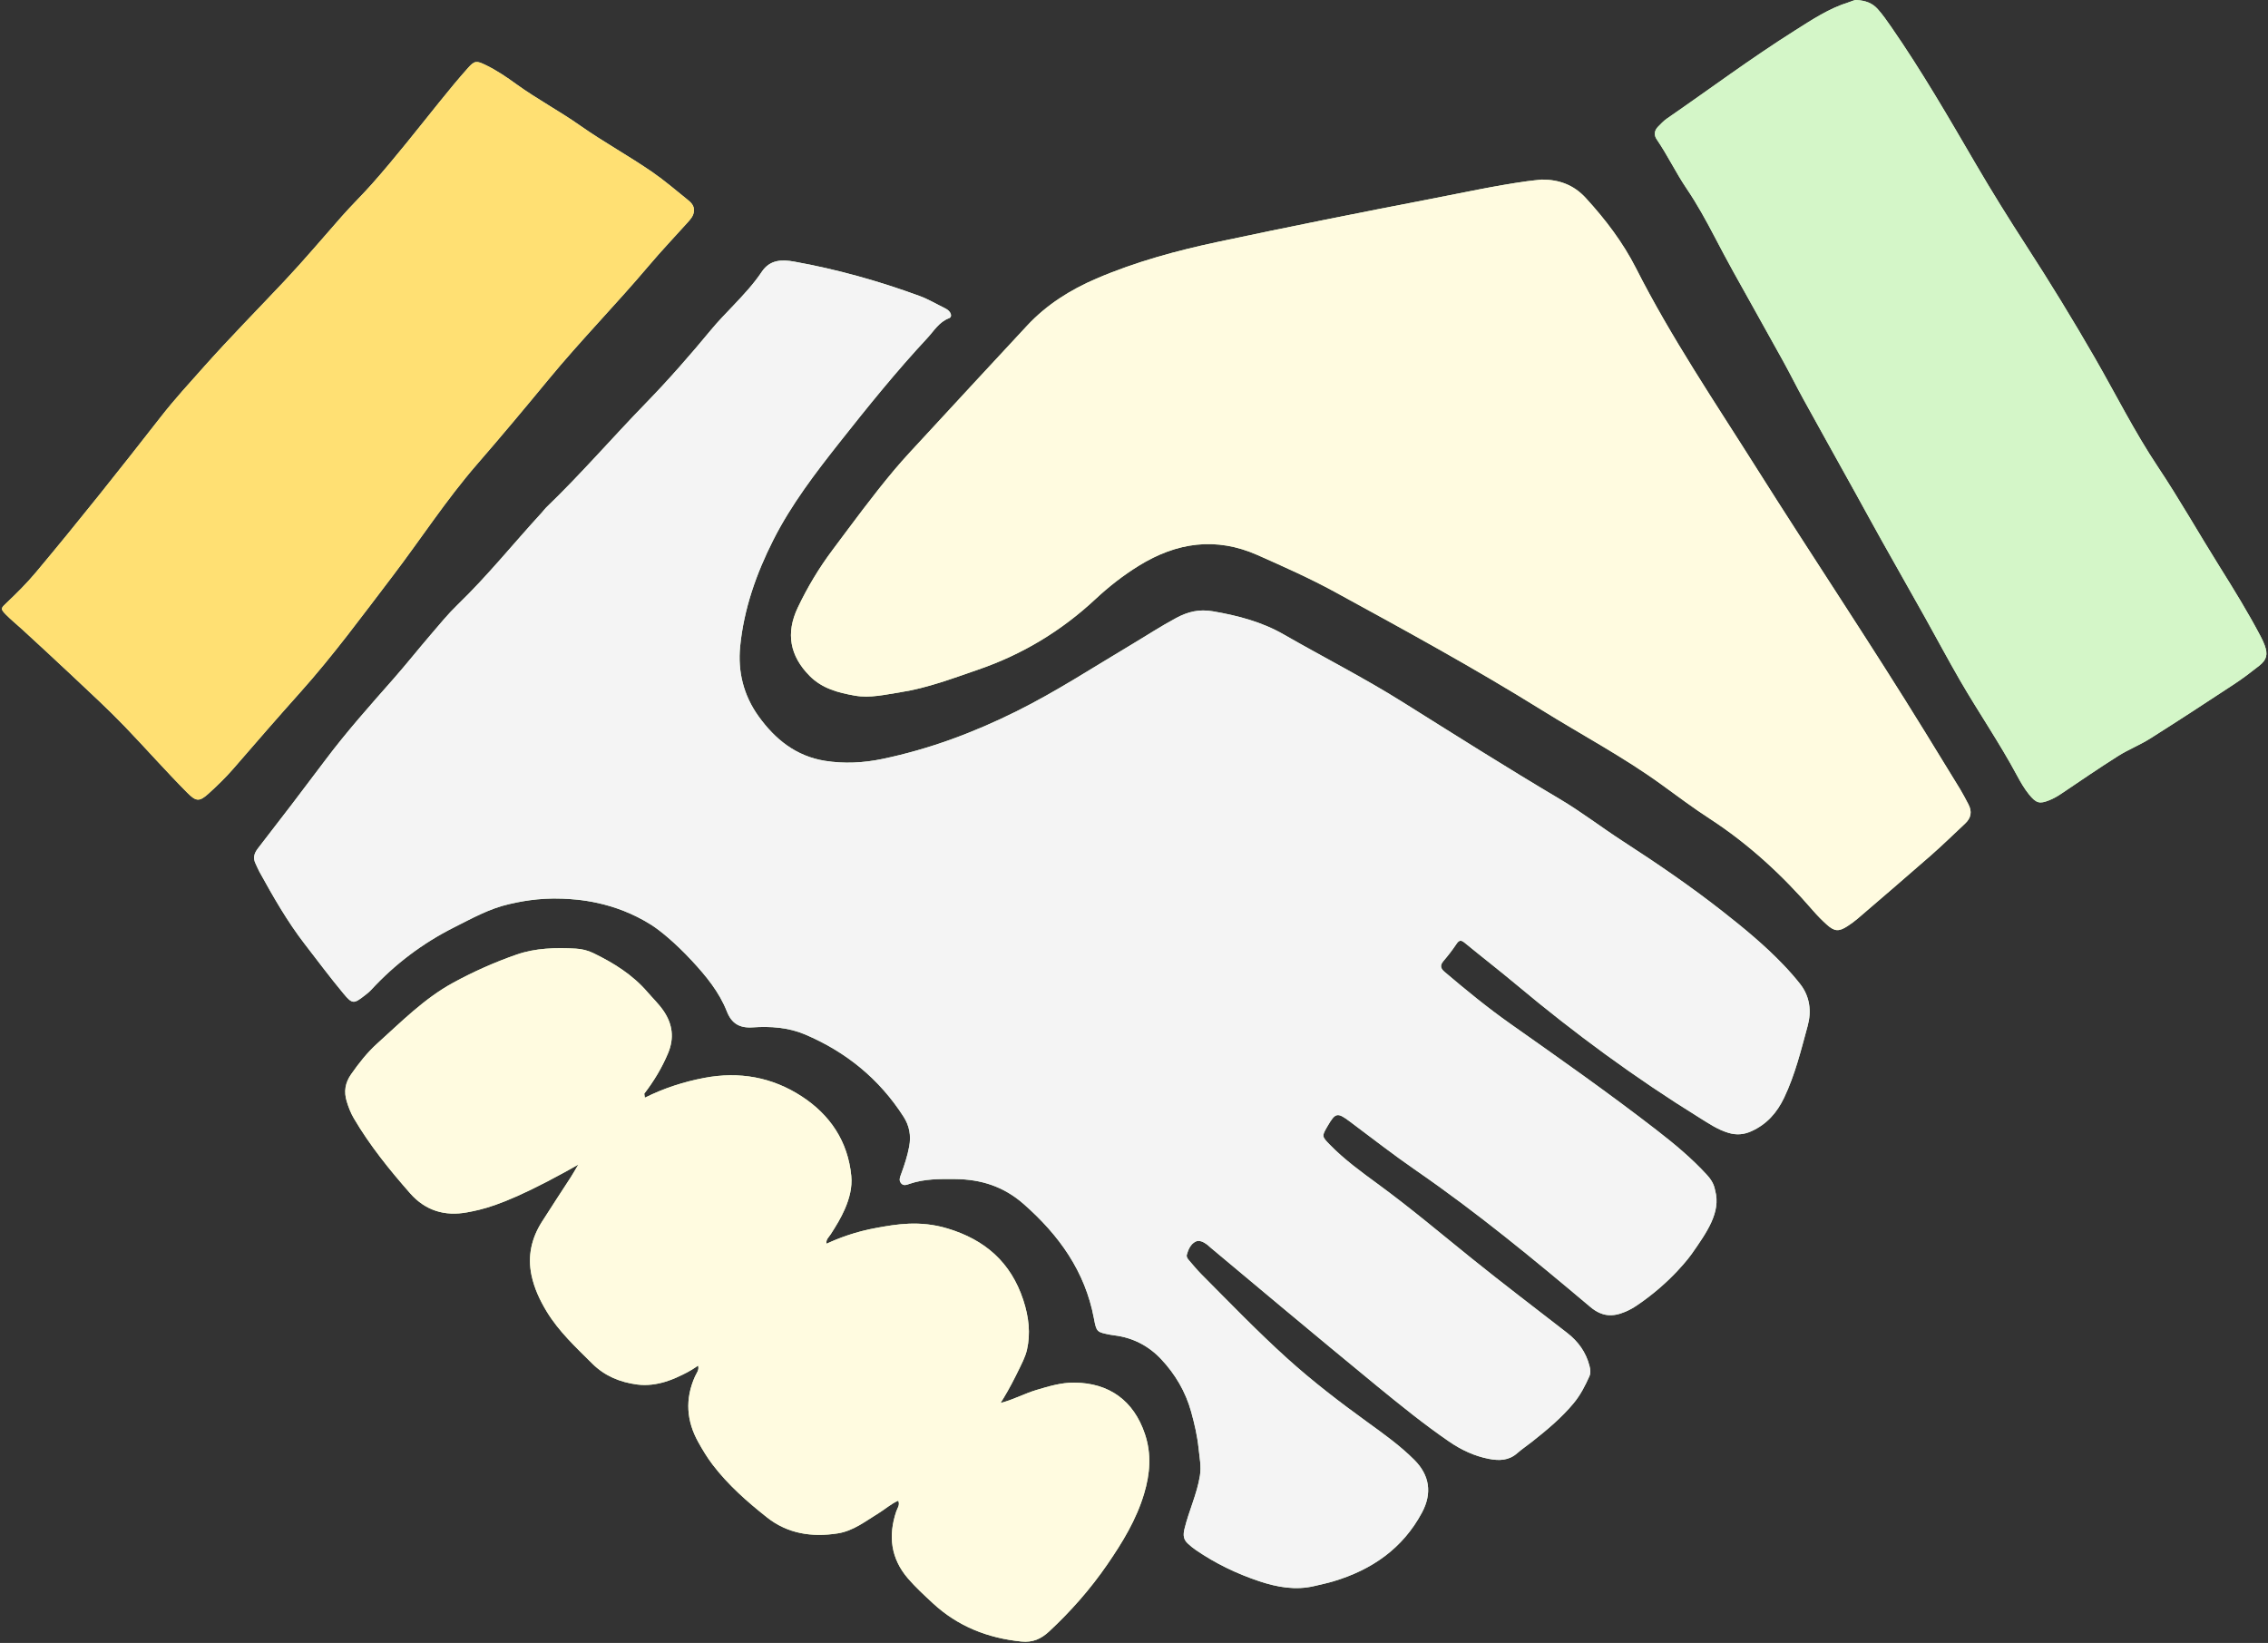
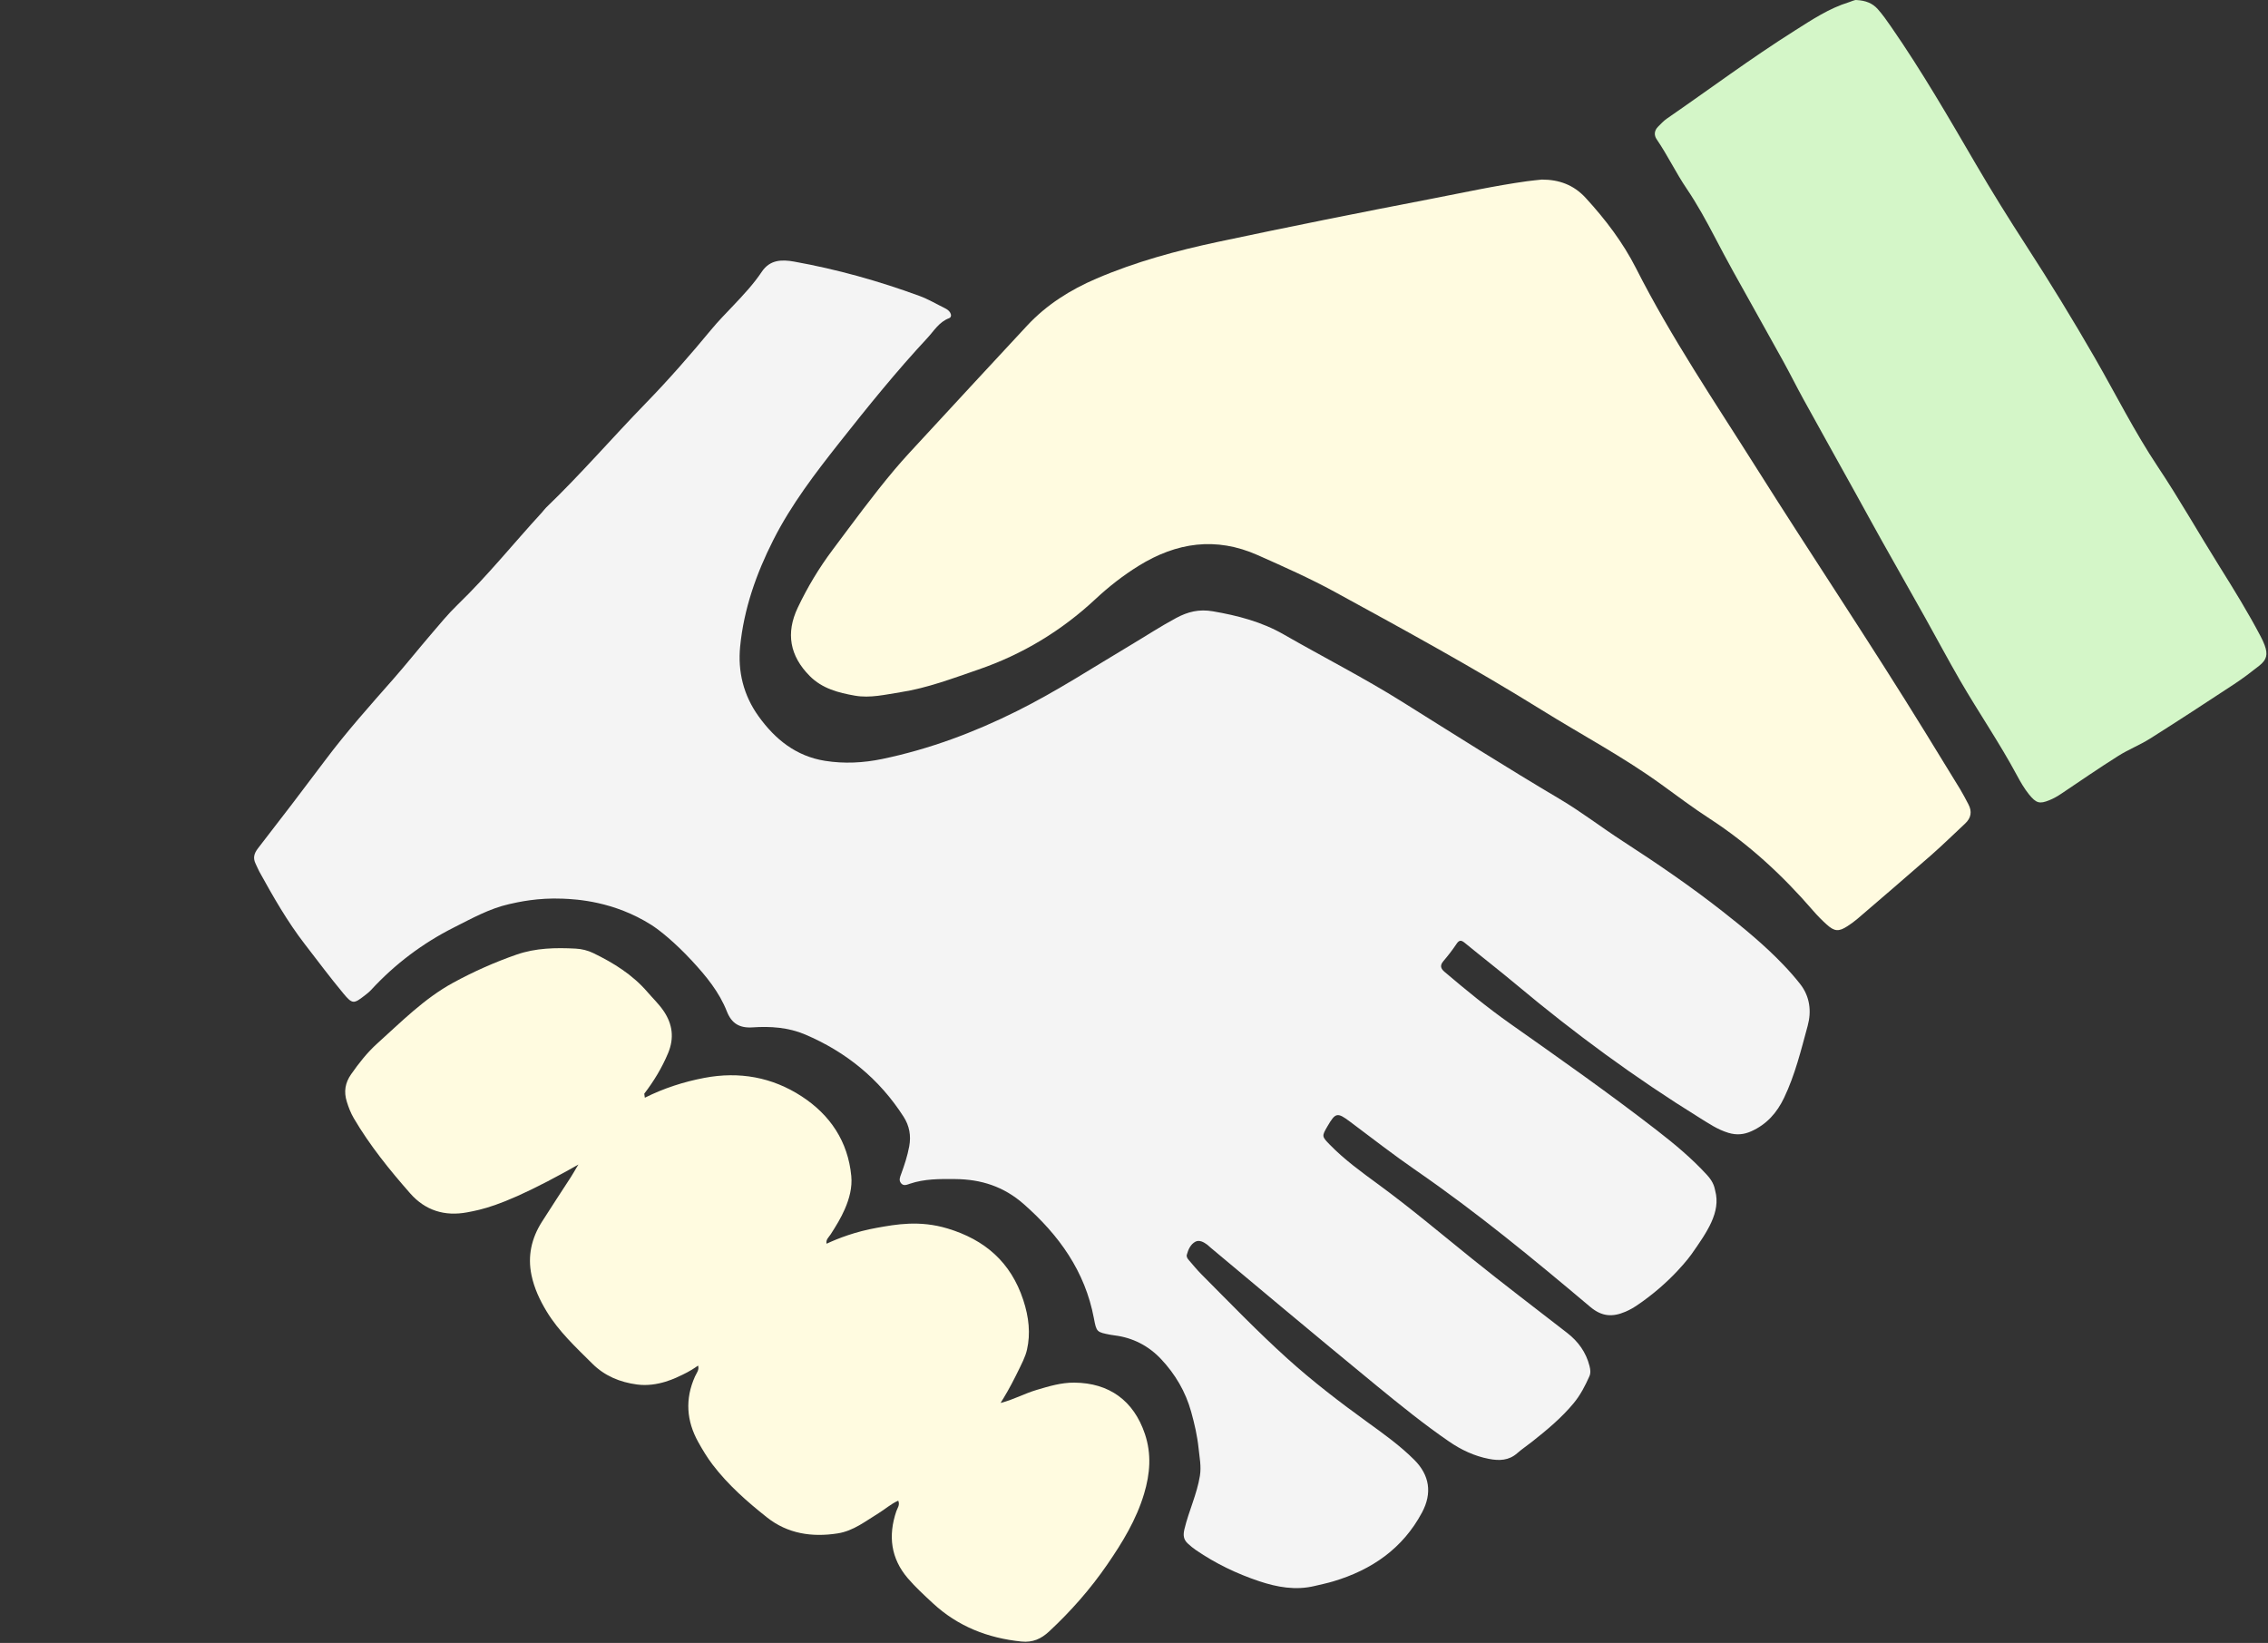
<svg xmlns="http://www.w3.org/2000/svg" fill="#000000" height="337.7" preserveAspectRatio="xMidYMid meet" version="1" viewBox="-0.4 -0.0 466.2 337.7" width="466.2" zoomAndPan="magnify">
  <rect x="-0.4" y="-0.0" width="466.2" height="337.7" fill="#333333" stroke="none" />
  <g id="change1_1">
-     <path d="M115.287,184.72c-5.158-0.216-9.17,0.698-11.047,1.124 c-4.047,0.92-7.636,2.932-11.295,4.773c-6.479,3.26-12.175,7.559-17.093,12.895 c-0.394,0.427-0.867,0.786-1.328,1.144c-2.175,1.689-2.492,1.77-4.302-0.404 c-2.759-3.315-5.338-6.78-7.977-10.195c-3.595-4.653-6.494-9.746-9.328-14.878 c-0.283-0.512-0.487-1.066-0.752-1.588c-0.6-1.185-0.371-2.141,0.46-3.212 c4.666-6.016,9.292-12.064,13.856-18.157c4.353-5.811,9.184-11.211,13.972-16.654 c2.611-2.968,5.072-6.066,7.646-9.067c1.811-2.111,3.576-4.283,5.571-6.21 c6.178-5.966,11.543-12.665,17.342-18.972c0.297-0.323,0.543-0.696,0.858-0.999 c7.136-6.859,13.596-14.366,20.49-21.458c4.697-4.831,9.133-9.903,13.428-15.099 c1.445-1.748,3.047-3.366,4.607-5.016c2.065-2.183,4.122-4.377,5.794-6.884 c1.674-2.511,4.139-2.541,6.65-2.09c8.802,1.579,17.39,3.984,25.782,7.063 c1.778,0.652,3.432,1.645,5.142,2.481c0.467,0.228,0.905,0.512,1.165,0.97 c0.241,0.425,0.238,0.943-0.252,1.126c-2.052,0.764-3.109,2.624-4.477,4.094 c-6.34,6.81-12.187,14.047-17.951,21.342c-5.039,6.378-9.992,12.841-13.686,20.137 c-3.499,6.91-6.058,14.166-6.82,21.896c-0.507,5.146,0.681,10.027,3.776,14.339 c3.423,4.77,7.732,8.218,13.659,9.167c3.932,0.629,7.886,0.428,11.784-0.383 c9.656-2.008,18.806-5.427,27.63-9.819c8.147-4.054,15.749-9.026,23.548-13.667 c3.082-1.834,6.08-3.806,9.249-5.501c2.389-1.277,4.672-1.852,7.518-1.366 c5.114,0.873,10.077,2.18,14.525,4.733c8.125,4.665,16.483,8.911,24.434,13.892 c10.732,6.724,21.434,13.499,32.331,19.957c4.477,2.653,8.6,5.841,12.964,8.666 c7.07,4.578,14.02,9.324,20.646,14.533c4.32,3.396,8.561,6.887,12.365,10.868 c1.213,1.269,2.385,2.588,3.466,3.97c2.006,2.566,2.351,5.608,1.542,8.574 c-1.363,5.003-2.588,10.065-4.846,14.795c-1.483,3.107-3.582,5.47-6.749,6.895 c-1.554,0.699-3.061,0.807-4.685,0.324c-2.218-0.659-4.095-1.953-6.017-3.143 c-13.153-8.148-25.59-17.286-37.455-27.215c-3.536-2.959-7.188-5.78-10.751-8.707 c-0.766-0.629-1.163-0.555-1.706,0.258c-0.811,1.216-1.711,2.38-2.662,3.49 c-0.753,0.88-0.604,1.517,0.218,2.215c4.408,3.745,8.879,7.405,13.613,10.741 c10.113,7.128,20.236,14.245,30.021,21.823c3.647,2.824,7.195,5.776,10.326,9.195 c1.478,1.614,1.547,2.734,1.686,3.249c1.188,4.405-1.691,8.503-4.891,13.06 c-0,0-4.03,5.738-11.462,10.67c-1.021,0.678-2.073,1.114-2.073,1.114 c-0.032,0.013-0.051,0.021-0.057,0.023c-2.592,1.105-4.791,1.035-7.21-1.005 c-11.584-9.767-23.277-19.407-35.771-28.023c-4.638-3.198-9.091-6.665-13.604-10.043 c-2.608-1.952-2.983-1.903-4.631,0.933c-1.185,2.038-1.191,2.084,0.43,3.751 c3.027,3.113,6.531,5.651,10.015,8.203c6.619,4.847,12.882,10.138,19.266,15.279 c6.441,5.187,13.033,10.187,19.565,15.261c2.272,1.765,3.866,3.971,4.581,6.788 c0.185,0.731,0.282,1.434-0.037,2.146c-0.87,1.943-1.83,3.82-3.204,5.482 c-2.491,3.014-5.471,5.486-8.512,7.897c-1.032,0.818-2.136,1.551-3.123,2.418 c-1.723,1.513-3.691,1.558-5.775,1.159c-3.001-0.575-5.713-1.853-8.203-3.562 c-5.134-3.524-9.972-7.444-14.787-11.384c-6.572-5.377-13.09-10.819-19.619-16.249 c-4.897-4.073-9.773-8.169-14.657-12.256c-0.225-0.188-0.426-0.406-0.66-0.58 c-0.731-0.545-1.64-1.037-2.436-0.616c-0.972,0.514-1.469,1.588-1.759,2.669 c-0.127,0.471,0.172,0.844,0.464,1.179c0.818,0.938,1.6,1.912,2.477,2.793 c5.841,5.869,11.584,11.838,17.735,17.388c5.225,4.714,10.802,8.989,16.501,13.107 c3.323,2.401,6.654,4.785,9.573,7.7c3.143,3.139,3.725,6.837,1.585,10.838 c-3.959,7.402-10.329,11.785-18.225,14.142c-1.26,0.376-2.552,0.641-3.832,0.949 c-3.92,0.945-7.725,0.253-11.434-0.988c-4.599-1.539-8.952-3.634-12.967-6.383 c-0.601-0.411-1.172-0.879-1.703-1.377c-0.879-0.825-0.961-1.712-0.662-2.96 c0.886-3.701,2.567-7.155,3.177-10.944c0.313-1.946-0.085-3.8-0.276-5.662 c-0.26-2.533-0.84-5.035-1.53-7.513c-1.151-4.133-3.274-7.708-6.147-10.775 c-2.553-2.726-5.795-4.432-9.584-4.903c-0.29-0.036-0.58-0.075-0.867-0.131 c-2.803-0.547-2.854-0.539-3.387-3.376c-1.819-9.679-7.173-17.107-14.428-23.489 c-4.105-3.612-8.767-5.091-14.069-5.138c-3.152-0.028-6.296-0.068-9.342,0.964 c-0.588,0.199-1.297,0.541-1.827-0.137c-0.475-0.608-0.186-1.232,0.046-1.866 c0.679-1.855,1.293-3.719,1.658-5.68c0.413-2.224,0.028-4.238-1.157-6.088 c-4.972-7.76-11.808-13.326-20.25-16.913c-3.435-1.46-7.131-1.709-10.79-1.458 c-2.705,0.186-4.324-0.833-5.278-3.257c-1.586-4.028-4.261-7.268-7.178-10.42 c-3.486-3.765-6.672-6.32-8.367-7.392C125.793,185.253,118.181,184.842,115.287,184.72z M316.536,36.911c3.543,0.004,6.539,1.074,9.018,3.776c4.04,4.404,7.646,9.143,10.334,14.442 c7.246,14.286,16.205,27.506,24.725,41.018c11.491,18.224,23.494,36.118,34.785,54.468 c2.381,3.869,4.766,7.736,7.126,11.617c0.608,1,1.138,2.049,1.689,3.084 c0.795,1.494,0.563,2.815-0.678,3.97c-2.307,2.146-4.552,4.362-6.919,6.439 c-5.011,4.397-10.079,8.728-15.136,13.072c-0.665,0.571-1.38,1.093-2.115,1.57 c-1.804,1.171-2.673,1.118-4.297-0.348c-0.977-0.882-1.909-1.827-2.769-2.824 c-6.26-7.249-13.218-13.691-21.277-18.927c-3.375-2.193-6.604-4.614-9.864-6.98 c-7.844-5.692-16.408-10.222-24.617-15.326c-13.88-8.631-28.218-16.458-42.553-24.288 c-5.141-2.808-10.506-5.186-15.861-7.569c-8.579-3.817-16.683-2.626-24.48,2.206 c-3.189,1.977-6.132,4.278-8.867,6.829c-7.015,6.542-15.008,11.374-24.1,14.498 c-5.266,1.809-10.47,3.796-15.991,4.649c-3.093,0.478-6.218,1.259-9.364,0.704 c-3.39-0.597-6.703-1.44-9.289-4.046c-4.086-4.118-4.948-8.795-2.45-14.052 c1.988-4.183,4.356-8.128,7.135-11.838c4.174-5.571,8.274-11.199,12.759-16.526 c1.933-2.296,4-4.481,6.038-6.688c7.06-7.644,14.119-15.289,21.208-22.906 c4.011-4.31,8.889-7.375,14.265-9.679c8.041-3.446,16.44-5.725,24.972-7.54 c14.525-3.089,29.085-6.007,43.668-8.812c6.608-1.271,13.183-2.724,19.854-3.652 C314.498,37.112,315.519,37.023,316.536,36.911z M208.416,282.761c1.269-2.569,1.948-3.842,2.293-5.366 c0.74-3.272,0.391-6.651-0.769-10.177c-2.558-7.774-7.881-12.384-15.539-14.698 c-5.806-1.755-10.677-0.837-14.488-0.161c-4.508,0.799-8.061,2.193-10.406,3.284 c-0.194-0.848,0.465-1.344,0.843-1.932c1.073-1.665,2.11-3.353,2.9-5.168 c0.945-2.17,1.564-4.479,1.336-6.83c-0.688-7.121-4.37-12.574-10.222-16.376 c-6.056-3.935-12.794-5.146-19.978-3.783c-4.278,0.812-8.352,2.136-12.237,4.079 c-0.039-0.277-0.077-0.553-0.116-0.83c1.968-2.569,3.633-5.313,4.887-8.309 c1.3-3.104,0.95-5.985-0.944-8.741c-0.962-1.4-2.186-2.562-3.284-3.838 c-3.071-3.571-6.973-5.998-11.153-8.019c-1.124-0.544-2.366-0.846-3.604-0.911 c-4.11-0.215-8.21-0.143-12.157,1.232c-4.502,1.567-8.849,3.5-13.035,5.783 c-5.924,3.231-10.622,8.007-15.571,12.461c-2.079,1.871-3.791,4.052-5.395,6.347 c-1.246,1.781-1.522,3.582-0.899,5.608c0.368,1.196,0.81,2.35,1.445,3.433 c3.279,5.587,7.336,10.598,11.591,15.442c3.102,3.531,7.098,4.761,11.715,3.901 c2.967-0.552,6.912-1.364,16.518-6.361c2.686-1.397,4.872-2.618,6.357-3.467 c-0.113,0.179-0.226,0.358-0.338,0.537c-0.409,0.689-0.798,1.391-1.232,2.064 c-1.985,3.076-4.014,6.125-5.969,9.221c-2.117,3.353-2.936,6.986-2.115,10.92 c0.561,2.686,1.702,5.128,3.116,7.462c2.5,4.125,6.006,7.358,9.378,10.718 c2.555,2.546,5.689,3.822,9.174,4.292c4.322,0.584,8.148-1.421,9.384-2.008 c1.375-0.653,2.449-1.348,3.191-1.878c0.284,0.89-0.326,1.545-0.642,2.252 c-2.062,4.62-1.756,9.11,0.685,13.486c0.892,1.599,1.835,3.17,2.95,4.631 c3.184,4.173,7.105,7.617,11.177,10.841c4.242,3.359,9.252,4.113,14.542,3.28 c3.242-0.511,5.72-2.523,8.399-4.154c1.351-0.823,2.537-1.918,4.032-2.571 c0.391,0.895-0.167,1.515-0.391,2.171c-1.715,5.038-1.134,9.707,2.37,13.794 c1.568,1.828,3.363,3.47,5.133,5.112c5.135,4.762,11.281,7.174,18.202,7.878 c2.326,0.237,4.043-0.529,5.705-2.075c4.474-4.162,8.477-8.711,11.94-13.745 c3.125-4.543,5.979-9.209,7.579-14.558c1.228-4.106,1.557-8.157,0.162-12.3 c-2.297-6.822-7.322-10.488-14.523-10.539c-2.687-0.019-5.191,0.748-7.722,1.497 c-2.527,0.748-4.848,2.053-7.416,2.678C206.109,287.049,207.238,285.144,208.416,282.761z M379.605,0.471c-4.035,1.248-7.519,3.572-11.039,5.793c-9.028,5.696-17.585,12.085-26.368,18.141 c-0.656,0.452-1.207,1.064-1.775,1.634c-0.779,0.782-0.876,1.734-0.28,2.604 c2.236,3.263,3.934,6.854,6.149,10.121c2.183,3.22,4.035,6.617,5.835,10.052 c1.223,2.334,2.455,4.663,3.732,6.967c3.405,6.14,6.854,12.256,10.251,18.401 c1.452,2.626,2.783,5.318,4.231,7.946c3.53,6.406,7.098,12.791,10.645,19.188 c1.774,3.199,3.517,6.414,5.305,9.605c3.003,5.359,6.041,10.697,9.043,16.057 c2.395,4.276,4.693,8.608,7.147,12.849c3.807,6.581,8.128,12.854,11.724,19.565 c0.723,1.35,1.504,2.7,2.461,3.888c1.501,1.864,2.212,1.989,4.153,1.215 c0.881-0.351,1.706-0.821,2.503-1.358c3.877-2.615,7.737-5.26,11.689-7.756 c2.097-1.325,4.452-2.241,6.549-3.565c5.81-3.667,11.562-7.428,17.302-11.205 c1.767-1.163,3.458-2.451,5.12-3.762c1.576-1.243,1.829-2.34,1.128-4.239 c-0.227-0.616-0.513-1.214-0.819-1.796c-2.589-4.923-5.501-9.653-8.453-14.364 c-4.269-6.815-8.224-13.824-12.69-20.518c-4.797-7.191-8.656-14.926-12.959-22.403 c-4.487-7.795-9.183-15.461-14.073-23.012c-3.575-5.521-7.059-11.109-10.375-16.79 c-5.567-9.538-11.088-19.098-17.385-28.184c-0.877-1.265-1.748-2.522-2.772-3.67 c-1.083-1.215-2.465-1.769-4.396-1.87C380.83-0.043,380.228,0.278,379.605,0.471z M142.24,43.337 c-0.046,1.03-0.705,1.731-1.342,2.439c-2.644,2.939-5.371,5.806-7.921,8.825 c-6.71,7.943-14.01,15.369-20.621,23.388c-4.843,5.874-9.726,11.719-14.713,17.461 c-6.359,7.323-11.602,15.447-17.459,23.122c-6.123,8.023-12.091,16.17-18.846,23.715 c-4.634,5.177-9.197,10.43-13.746,15.688c-1.578,1.824-3.327,3.517-5.116,5.139 c-1.915,1.737-2.581,1.644-4.405-0.193c-4.387-4.42-8.506-9.094-12.817-13.583 c-3.447-3.59-7.13-6.956-10.751-10.376c-3.406-3.218-6.864-6.382-10.307-9.56 c-1.129-1.042-2.338-2.003-3.412-3.099c-1.171-1.195-0.983-1.3,0.247-2.464 c2.07-1.958,4.098-3.987,5.927-6.169c8.794-10.491,17.297-21.218,25.718-32.011 c2.789-3.574,5.866-6.927,8.884-10.316c5.361-6.018,11.026-11.751,16.545-17.62 c4.06-4.318,7.882-8.86,11.805-13.306c1.987-2.252,4.144-4.341,6.139-6.591 c4.811-5.429,9.269-11.14,13.816-16.783c1.928-2.393,3.878-4.774,5.924-7.066 c1.38-1.547,1.763-1.514,3.628-0.617c2.255,1.085,4.316,2.493,6.33,3.95 c4.218,3.053,8.83,5.494,13.075,8.484c4.854,3.418,10.068,6.261,14.941,9.632 c2.462,1.703,4.744,3.67,7.082,5.549C141.587,41.571,142.326,42.221,142.24,43.337z" fill="#d4f6c8" />
-   </g>
+     </g>
  <g id="change2_1">
    <path d="M115.287,184.72c-5.158-0.216-9.17,0.698-11.047,1.124 c-4.047,0.92-7.636,2.932-11.295,4.773c-6.479,3.26-12.175,7.559-17.093,12.895 c-0.394,0.427-0.867,0.786-1.328,1.144c-2.175,1.689-2.492,1.77-4.302-0.404 c-2.759-3.315-5.338-6.78-7.977-10.195c-3.595-4.653-6.494-9.746-9.328-14.878 c-0.283-0.512-0.487-1.066-0.752-1.588c-0.6-1.185-0.371-2.141,0.46-3.212 c4.666-6.016,9.292-12.064,13.856-18.157c4.353-5.811,9.184-11.211,13.972-16.654 c2.611-2.968,5.072-6.066,7.646-9.067c1.811-2.111,3.576-4.283,5.571-6.21 c6.178-5.966,11.543-12.665,17.342-18.972c0.297-0.323,0.543-0.696,0.858-0.999 c7.136-6.859,13.596-14.366,20.49-21.458c4.697-4.831,9.133-9.903,13.428-15.099 c1.445-1.748,3.047-3.366,4.607-5.016c2.065-2.183,4.122-4.377,5.794-6.884 c1.674-2.511,4.139-2.541,6.65-2.09c8.802,1.579,17.39,3.984,25.782,7.063 c1.778,0.652,3.432,1.645,5.142,2.481c0.467,0.228,0.905,0.512,1.165,0.97 c0.241,0.425,0.238,0.943-0.252,1.126c-2.052,0.764-3.109,2.624-4.477,4.094 c-6.34,6.81-12.187,14.047-17.951,21.342c-5.039,6.378-9.992,12.841-13.686,20.137 c-3.499,6.91-6.058,14.166-6.82,21.896c-0.507,5.146,0.681,10.027,3.776,14.339 c3.423,4.77,7.732,8.218,13.659,9.167c3.932,0.629,7.886,0.428,11.784-0.383 c9.656-2.008,18.806-5.427,27.63-9.819c8.147-4.054,15.749-9.026,23.548-13.667 c3.082-1.834,6.08-3.806,9.249-5.501c2.389-1.277,4.672-1.852,7.518-1.366 c5.114,0.873,10.077,2.18,14.525,4.733c8.125,4.665,16.483,8.911,24.434,13.892 c10.732,6.724,21.434,13.499,32.331,19.957c4.477,2.653,8.6,5.841,12.964,8.666 c7.07,4.578,14.02,9.324,20.646,14.533c4.32,3.396,8.561,6.887,12.365,10.868 c1.213,1.269,2.385,2.588,3.466,3.97c2.006,2.566,2.351,5.608,1.542,8.574 c-1.363,5.003-2.588,10.065-4.846,14.795c-1.483,3.107-3.582,5.47-6.749,6.895 c-1.554,0.699-3.061,0.807-4.685,0.324c-2.218-0.659-4.095-1.953-6.017-3.143 c-13.153-8.148-25.59-17.286-37.455-27.215c-3.536-2.959-7.188-5.78-10.751-8.707 c-0.766-0.629-1.163-0.555-1.706,0.258c-0.811,1.216-1.711,2.38-2.662,3.49 c-0.753,0.88-0.604,1.517,0.218,2.215c4.408,3.745,8.879,7.405,13.613,10.741 c10.113,7.128,20.236,14.245,30.021,21.823c3.647,2.824,7.195,5.776,10.326,9.195 c1.478,1.614,1.547,2.734,1.686,3.249c1.188,4.405-1.691,8.503-4.891,13.06 c-0,0-4.03,5.738-11.462,10.67c-1.021,0.678-2.073,1.114-2.073,1.114 c-0.032,0.013-0.051,0.021-0.057,0.023c-2.592,1.105-4.791,1.035-7.21-1.005 c-11.584-9.767-23.277-19.407-35.771-28.023c-4.638-3.198-9.091-6.665-13.604-10.043 c-2.608-1.952-2.983-1.903-4.631,0.933c-1.185,2.038-1.191,2.084,0.43,3.751 c3.027,3.113,6.531,5.651,10.015,8.203c6.619,4.847,12.882,10.138,19.266,15.279 c6.441,5.187,13.033,10.187,19.565,15.261c2.272,1.765,3.866,3.971,4.581,6.788 c0.185,0.731,0.282,1.434-0.037,2.146c-0.87,1.943-1.83,3.82-3.204,5.482 c-2.491,3.014-5.471,5.486-8.512,7.897c-1.032,0.818-2.136,1.551-3.123,2.418 c-1.723,1.513-3.691,1.558-5.775,1.159c-3.001-0.575-5.713-1.853-8.203-3.562 c-5.134-3.524-9.972-7.444-14.787-11.384c-6.572-5.377-13.09-10.819-19.619-16.249 c-4.897-4.073-9.773-8.169-14.657-12.256c-0.225-0.188-0.426-0.406-0.66-0.58 c-0.731-0.545-1.64-1.037-2.436-0.616c-0.972,0.514-1.469,1.588-1.759,2.669 c-0.127,0.471,0.172,0.844,0.464,1.179c0.818,0.938,1.6,1.912,2.477,2.793 c5.841,5.869,11.584,11.838,17.735,17.388c5.225,4.714,10.802,8.989,16.501,13.107 c3.323,2.401,6.654,4.785,9.573,7.7c3.143,3.139,3.725,6.837,1.585,10.838 c-3.959,7.402-10.329,11.785-18.225,14.142c-1.26,0.376-2.552,0.641-3.832,0.949 c-3.92,0.945-7.725,0.253-11.434-0.988c-4.599-1.539-8.952-3.634-12.967-6.383 c-0.601-0.411-1.172-0.879-1.703-1.377c-0.879-0.825-0.961-1.712-0.662-2.96 c0.886-3.701,2.567-7.155,3.177-10.944c0.313-1.946-0.085-3.8-0.276-5.662 c-0.26-2.533-0.84-5.035-1.53-7.513c-1.151-4.133-3.274-7.708-6.147-10.775 c-2.553-2.726-5.795-4.432-9.584-4.903c-0.29-0.036-0.58-0.075-0.867-0.131 c-2.803-0.547-2.854-0.539-3.387-3.376c-1.819-9.679-7.173-17.107-14.428-23.489 c-4.105-3.612-8.767-5.091-14.069-5.138c-3.152-0.028-6.296-0.068-9.342,0.964 c-0.588,0.199-1.297,0.541-1.827-0.137c-0.475-0.608-0.186-1.232,0.046-1.866 c0.679-1.855,1.293-3.719,1.658-5.68c0.413-2.224,0.028-4.238-1.157-6.088 c-4.972-7.76-11.808-13.326-20.25-16.913c-3.435-1.46-7.131-1.709-10.79-1.458 c-2.705,0.186-4.324-0.833-5.278-3.257c-1.586-4.028-4.261-7.268-7.178-10.42 c-3.486-3.765-6.672-6.32-8.367-7.392C125.793,185.253,118.181,184.842,115.287,184.72z" fill="#f4f4f4" />
  </g>
  <g id="change3_1">
    <path d="M316.536,36.911c3.543,0.004,6.539,1.074,9.018,3.776 c4.04,4.404,7.646,9.143,10.334,14.442c7.246,14.286,16.205,27.506,24.725,41.018 c11.491,18.224,23.494,36.118,34.785,54.468c2.381,3.869,4.766,7.736,7.126,11.617 c0.608,1,1.138,2.049,1.689,3.084c0.795,1.494,0.563,2.815-0.678,3.97 c-2.307,2.146-4.552,4.362-6.919,6.439c-5.011,4.397-10.079,8.728-15.136,13.072 c-0.665,0.571-1.38,1.093-2.115,1.57c-1.804,1.171-2.673,1.118-4.297-0.348 c-0.977-0.882-1.909-1.827-2.769-2.824c-6.26-7.249-13.218-13.691-21.277-18.927 c-3.375-2.193-6.604-4.614-9.864-6.98c-7.844-5.692-16.408-10.222-24.617-15.326 c-13.88-8.631-28.218-16.458-42.553-24.288c-5.141-2.808-10.506-5.186-15.861-7.569 c-8.579-3.817-16.683-2.626-24.48,2.206c-3.189,1.977-6.132,4.278-8.867,6.829 c-7.015,6.542-15.008,11.374-24.1,14.498c-5.266,1.809-10.47,3.796-15.991,4.649 c-3.093,0.478-6.218,1.259-9.364,0.704c-3.39-0.597-6.703-1.44-9.289-4.046 c-4.086-4.118-4.948-8.795-2.45-14.052c1.988-4.183,4.356-8.128,7.135-11.838 c4.174-5.571,8.274-11.199,12.759-16.526c1.933-2.296,4-4.481,6.038-6.688 c7.06-7.644,14.119-15.289,21.208-22.906c4.011-4.31,8.889-7.375,14.265-9.679 c8.041-3.446,16.44-5.725,24.972-7.54c14.525-3.089,29.085-6.007,43.668-8.812 c6.608-1.271,13.183-2.724,19.854-3.652C314.498,37.112,315.519,37.023,316.536,36.911z M208.416,282.761c1.269-2.569,1.948-3.842,2.293-5.366c0.74-3.272,0.391-6.651-0.769-10.177 c-2.558-7.774-7.881-12.384-15.539-14.698c-5.806-1.755-10.677-0.837-14.488-0.161 c-4.508,0.799-8.061,2.193-10.406,3.284c-0.194-0.848,0.465-1.344,0.843-1.932 c1.073-1.665,2.11-3.353,2.9-5.168c0.945-2.17,1.564-4.479,1.336-6.83 c-0.688-7.121-4.37-12.574-10.222-16.376c-6.056-3.935-12.794-5.146-19.978-3.783 c-4.278,0.812-8.352,2.136-12.237,4.079c-0.039-0.277-0.077-0.553-0.116-0.83 c1.968-2.569,3.633-5.313,4.887-8.309c1.3-3.104,0.95-5.985-0.944-8.741 c-0.962-1.4-2.186-2.562-3.284-3.838c-3.071-3.571-6.973-5.998-11.153-8.019 c-1.124-0.544-2.366-0.846-3.604-0.911c-4.11-0.215-8.21-0.143-12.157,1.232 c-4.502,1.567-8.849,3.5-13.035,5.783c-5.924,3.231-10.622,8.007-15.571,12.461 c-2.079,1.871-3.791,4.052-5.395,6.347c-1.246,1.781-1.522,3.582-0.899,5.608 c0.368,1.196,0.81,2.35,1.445,3.433c3.279,5.587,7.336,10.598,11.591,15.442 c3.102,3.531,7.098,4.761,11.715,3.901c2.967-0.552,6.912-1.364,16.518-6.361 c2.686-1.397,4.872-2.618,6.357-3.467c-0.113,0.179-0.226,0.358-0.338,0.537 c-0.409,0.689-0.798,1.391-1.232,2.064c-1.985,3.076-4.014,6.125-5.969,9.221 c-2.117,3.353-2.936,6.986-2.115,10.92c0.561,2.686,1.702,5.128,3.116,7.462 c2.5,4.125,6.006,7.358,9.378,10.718c2.555,2.546,5.689,3.822,9.174,4.292 c4.322,0.584,8.148-1.421,9.384-2.008c1.375-0.653,2.449-1.348,3.191-1.878 c0.284,0.89-0.326,1.545-0.642,2.252c-2.062,4.62-1.756,9.11,0.685,13.486 c0.892,1.599,1.835,3.17,2.95,4.631c3.184,4.173,7.105,7.617,11.177,10.841 c4.242,3.359,9.252,4.113,14.542,3.28c3.242-0.511,5.72-2.523,8.399-4.154 c1.351-0.823,2.537-1.918,4.032-2.571c0.391,0.895-0.167,1.515-0.391,2.171 c-1.715,5.038-1.134,9.707,2.37,13.794c1.568,1.828,3.363,3.47,5.133,5.112 c5.135,4.762,11.281,7.174,18.202,7.878c2.326,0.237,4.043-0.529,5.705-2.075 c4.474-4.162,8.477-8.711,11.94-13.745c3.125-4.543,5.979-9.209,7.579-14.558 c1.228-4.106,1.557-8.157,0.162-12.3c-2.297-6.822-7.322-10.488-14.523-10.539 c-2.687-0.019-5.191,0.748-7.722,1.497c-2.527,0.748-4.848,2.053-7.416,2.678 C206.109,287.049,207.238,285.144,208.416,282.761z" fill="#fffbe0" />
  </g>
  <g id="change1_2">
    <path d="M381.189,0.005c1.931,0.101,3.313,0.655,4.396,1.87 c1.024,1.148,1.895,2.405,2.772,3.67c6.297,9.086,11.819,18.646,17.385,28.184 c3.315,5.681,6.799,11.269,10.375,16.79c4.89,7.551,9.586,15.217,14.073,23.012 c4.304,7.477,8.162,15.212,12.959,22.403c4.465,6.694,8.421,13.703,12.69,20.518 c2.951,4.711,5.864,9.442,8.453,14.364c0.306,0.582,0.592,1.18,0.819,1.796 c0.701,1.898,0.447,2.996-1.128,4.239c-1.662,1.311-3.353,2.599-5.12,3.762 c-5.74,3.776-11.492,7.537-17.302,11.205c-2.098,1.324-4.452,2.24-6.549,3.565 c-3.953,2.497-7.812,5.142-11.689,7.756c-0.797,0.537-1.622,1.007-2.503,1.358 c-1.941,0.774-2.652,0.649-4.153-1.215c-0.956-1.187-1.737-2.537-2.461-3.888 c-3.596-6.711-7.916-12.984-11.724-19.565c-2.454-4.242-4.753-8.573-7.147-12.849 c-3.001-5.36-6.04-10.698-9.043-16.057c-1.788-3.191-3.531-6.406-5.305-9.605 c-3.547-6.397-7.116-12.781-10.645-19.188c-1.448-2.628-2.779-5.321-4.231-7.946 c-3.397-6.145-6.846-12.261-10.251-18.401c-1.278-2.304-2.509-4.634-3.732-6.967 c-1.8-3.435-3.652-6.832-5.835-10.052c-2.215-3.267-3.913-6.858-6.149-10.121 c-0.596-0.87-0.499-1.823,0.28-2.604c0.568-0.57,1.119-1.181,1.775-1.634 c8.783-6.056,17.34-12.445,26.368-18.141c3.519-2.221,7.003-4.545,11.039-5.793 C380.228,0.278,380.83-0.043,381.189,0.005z" fill="#d4f6c8" />
  </g>
  <g id="change4_1">
-     <path d="M142.24,43.337c-0.046,1.03-0.705,1.731-1.342,2.439 c-2.644,2.939-5.371,5.806-7.921,8.825c-6.71,7.943-14.01,15.369-20.621,23.388 c-4.843,5.874-9.726,11.719-14.713,17.461c-6.359,7.323-11.602,15.447-17.459,23.122 c-6.123,8.023-12.091,16.17-18.846,23.715c-4.634,5.177-9.197,10.43-13.746,15.688 c-1.578,1.824-3.327,3.517-5.116,5.139c-1.915,1.737-2.581,1.644-4.405-0.193 c-4.387-4.42-8.506-9.094-12.817-13.583c-3.447-3.59-7.13-6.956-10.751-10.376 c-3.406-3.218-6.864-6.382-10.307-9.56c-1.129-1.042-2.338-2.003-3.412-3.099 c-1.171-1.195-0.983-1.3,0.247-2.464c2.07-1.958,4.098-3.987,5.927-6.169 c8.794-10.491,17.297-21.218,25.718-32.011c2.789-3.574,5.866-6.927,8.884-10.316 c5.361-6.018,11.026-11.751,16.545-17.62c4.06-4.318,7.882-8.86,11.805-13.306 c1.987-2.252,4.144-4.341,6.139-6.591c4.811-5.429,9.269-11.14,13.816-16.783 c1.928-2.393,3.878-4.774,5.924-7.066c1.38-1.547,1.763-1.514,3.628-0.617 c2.255,1.085,4.316,2.493,6.33,3.95c4.218,3.053,8.83,5.494,13.075,8.484 c4.854,3.418,10.068,6.261,14.941,9.632c2.462,1.703,4.744,3.67,7.082,5.549 C141.587,41.571,142.326,42.221,142.24,43.337z" fill="#ffe073" />
-   </g>
+     </g>
</svg>